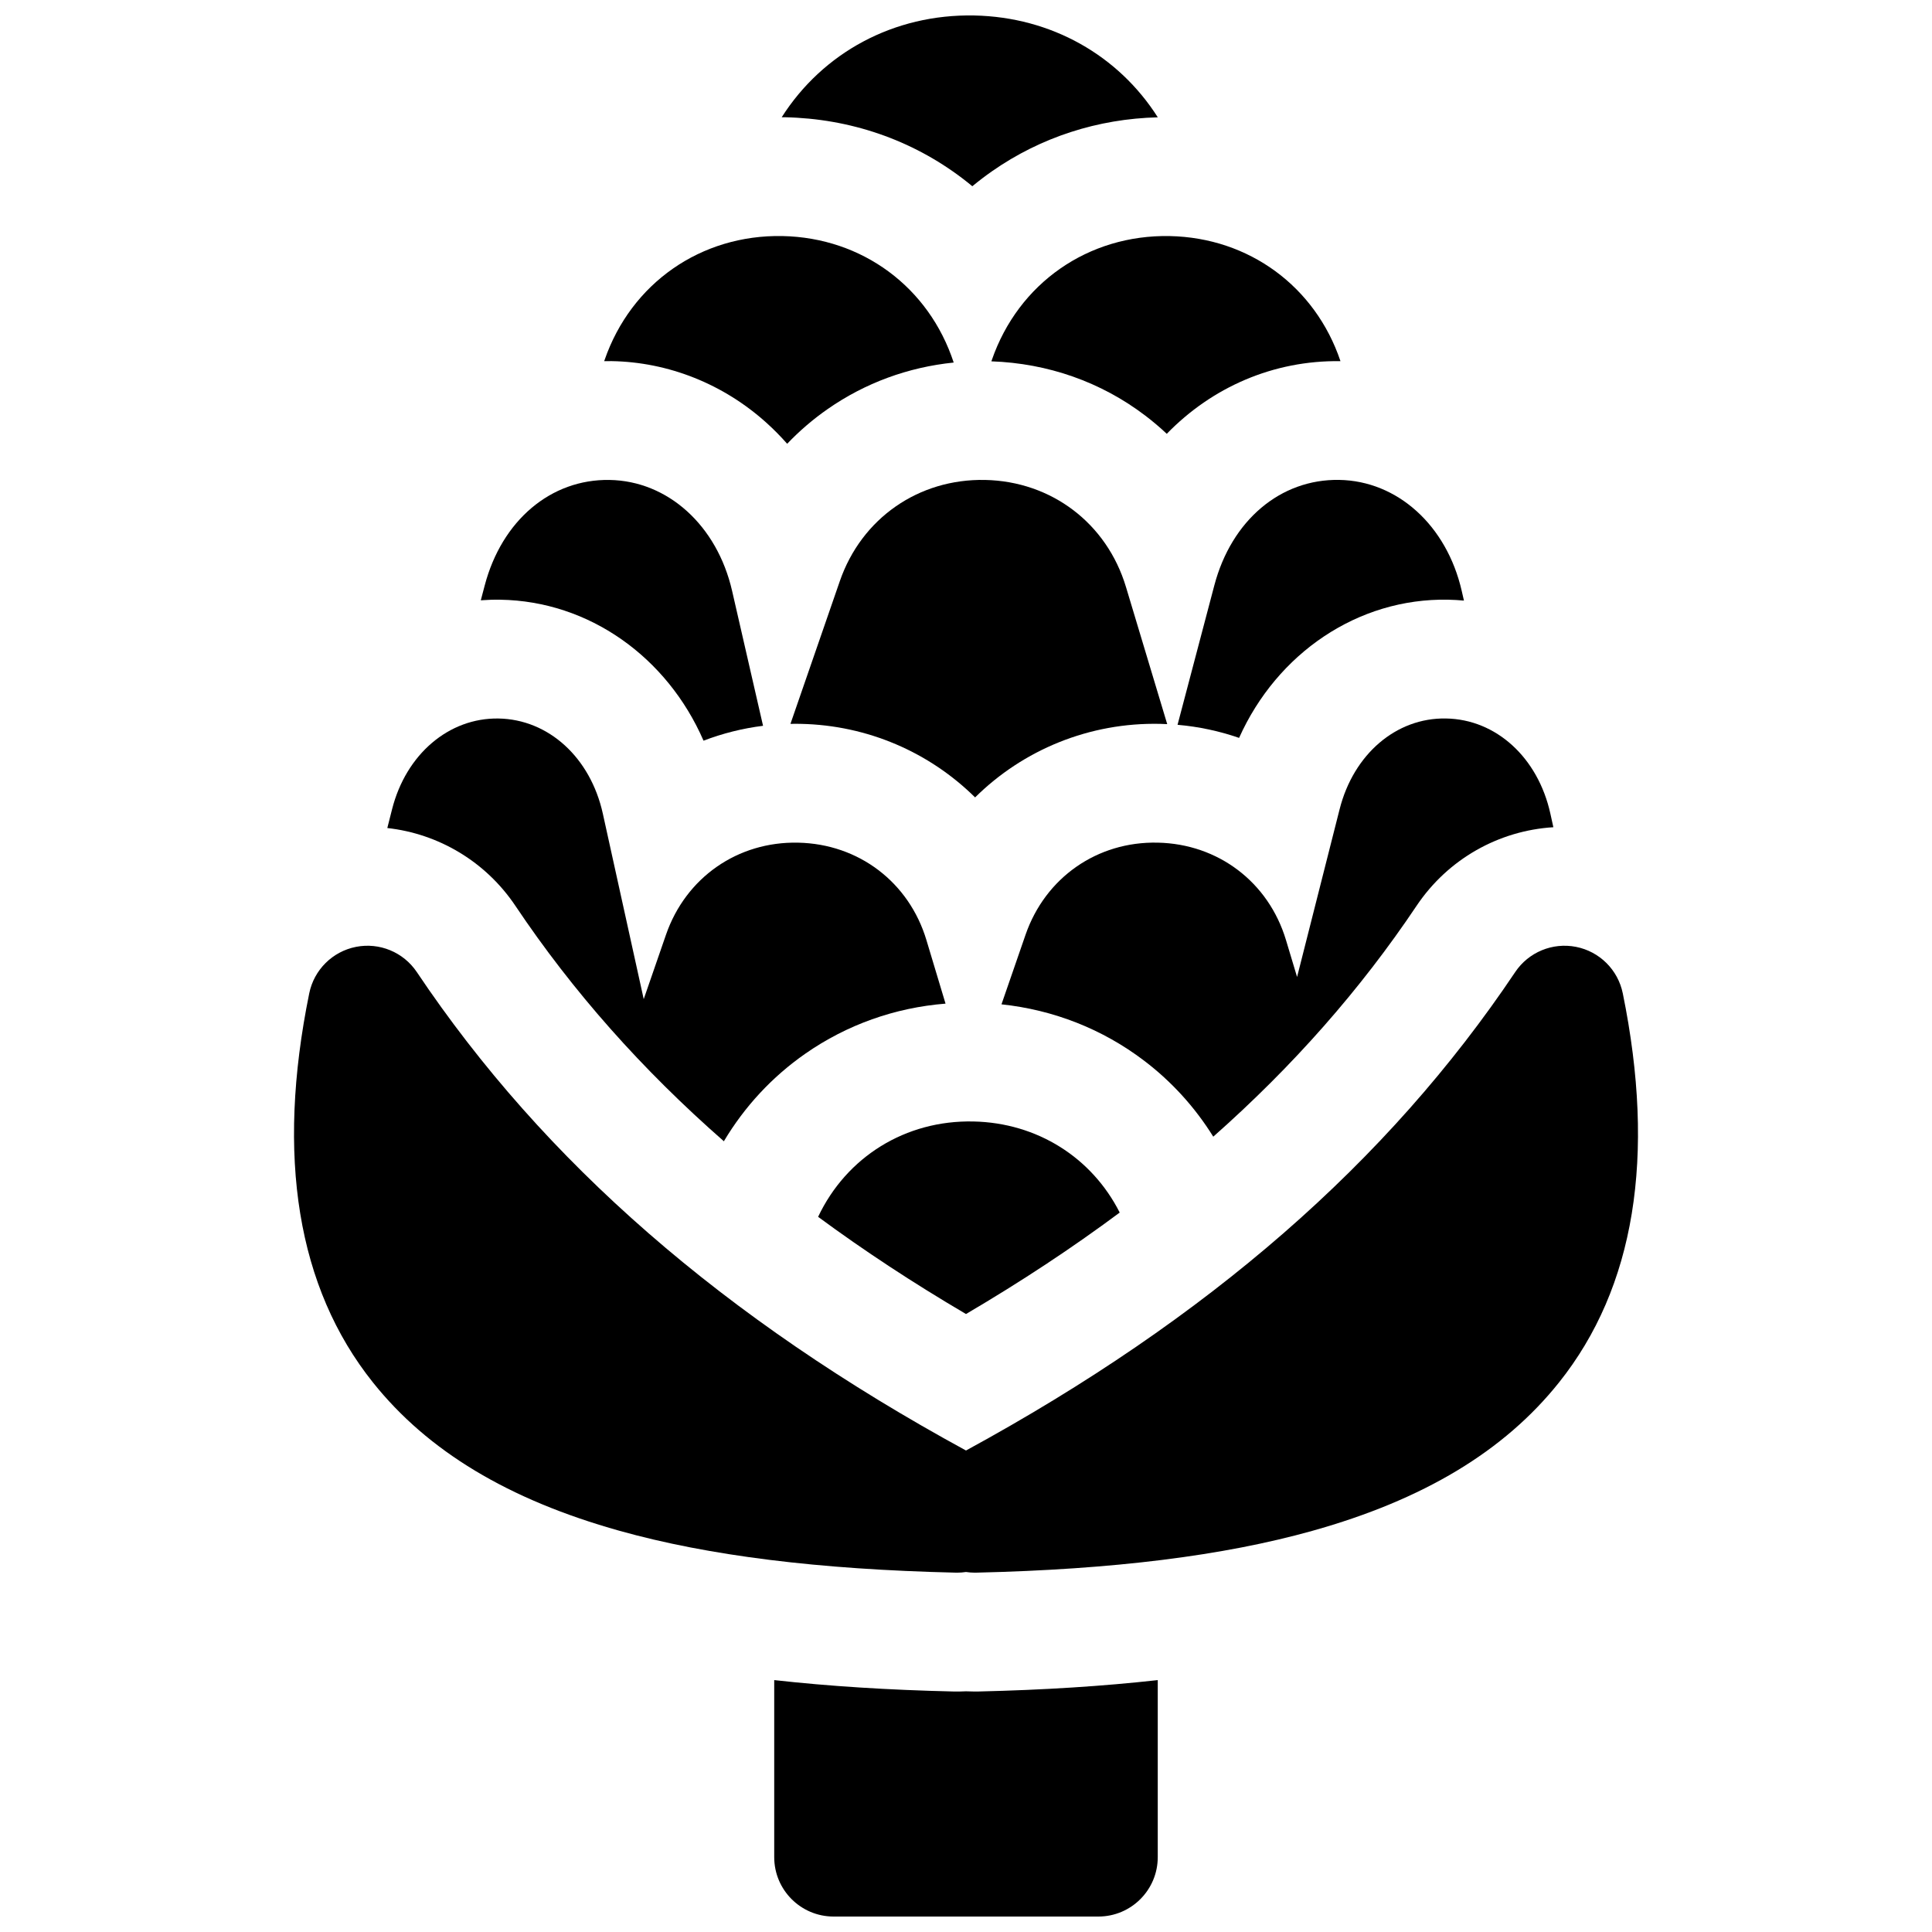
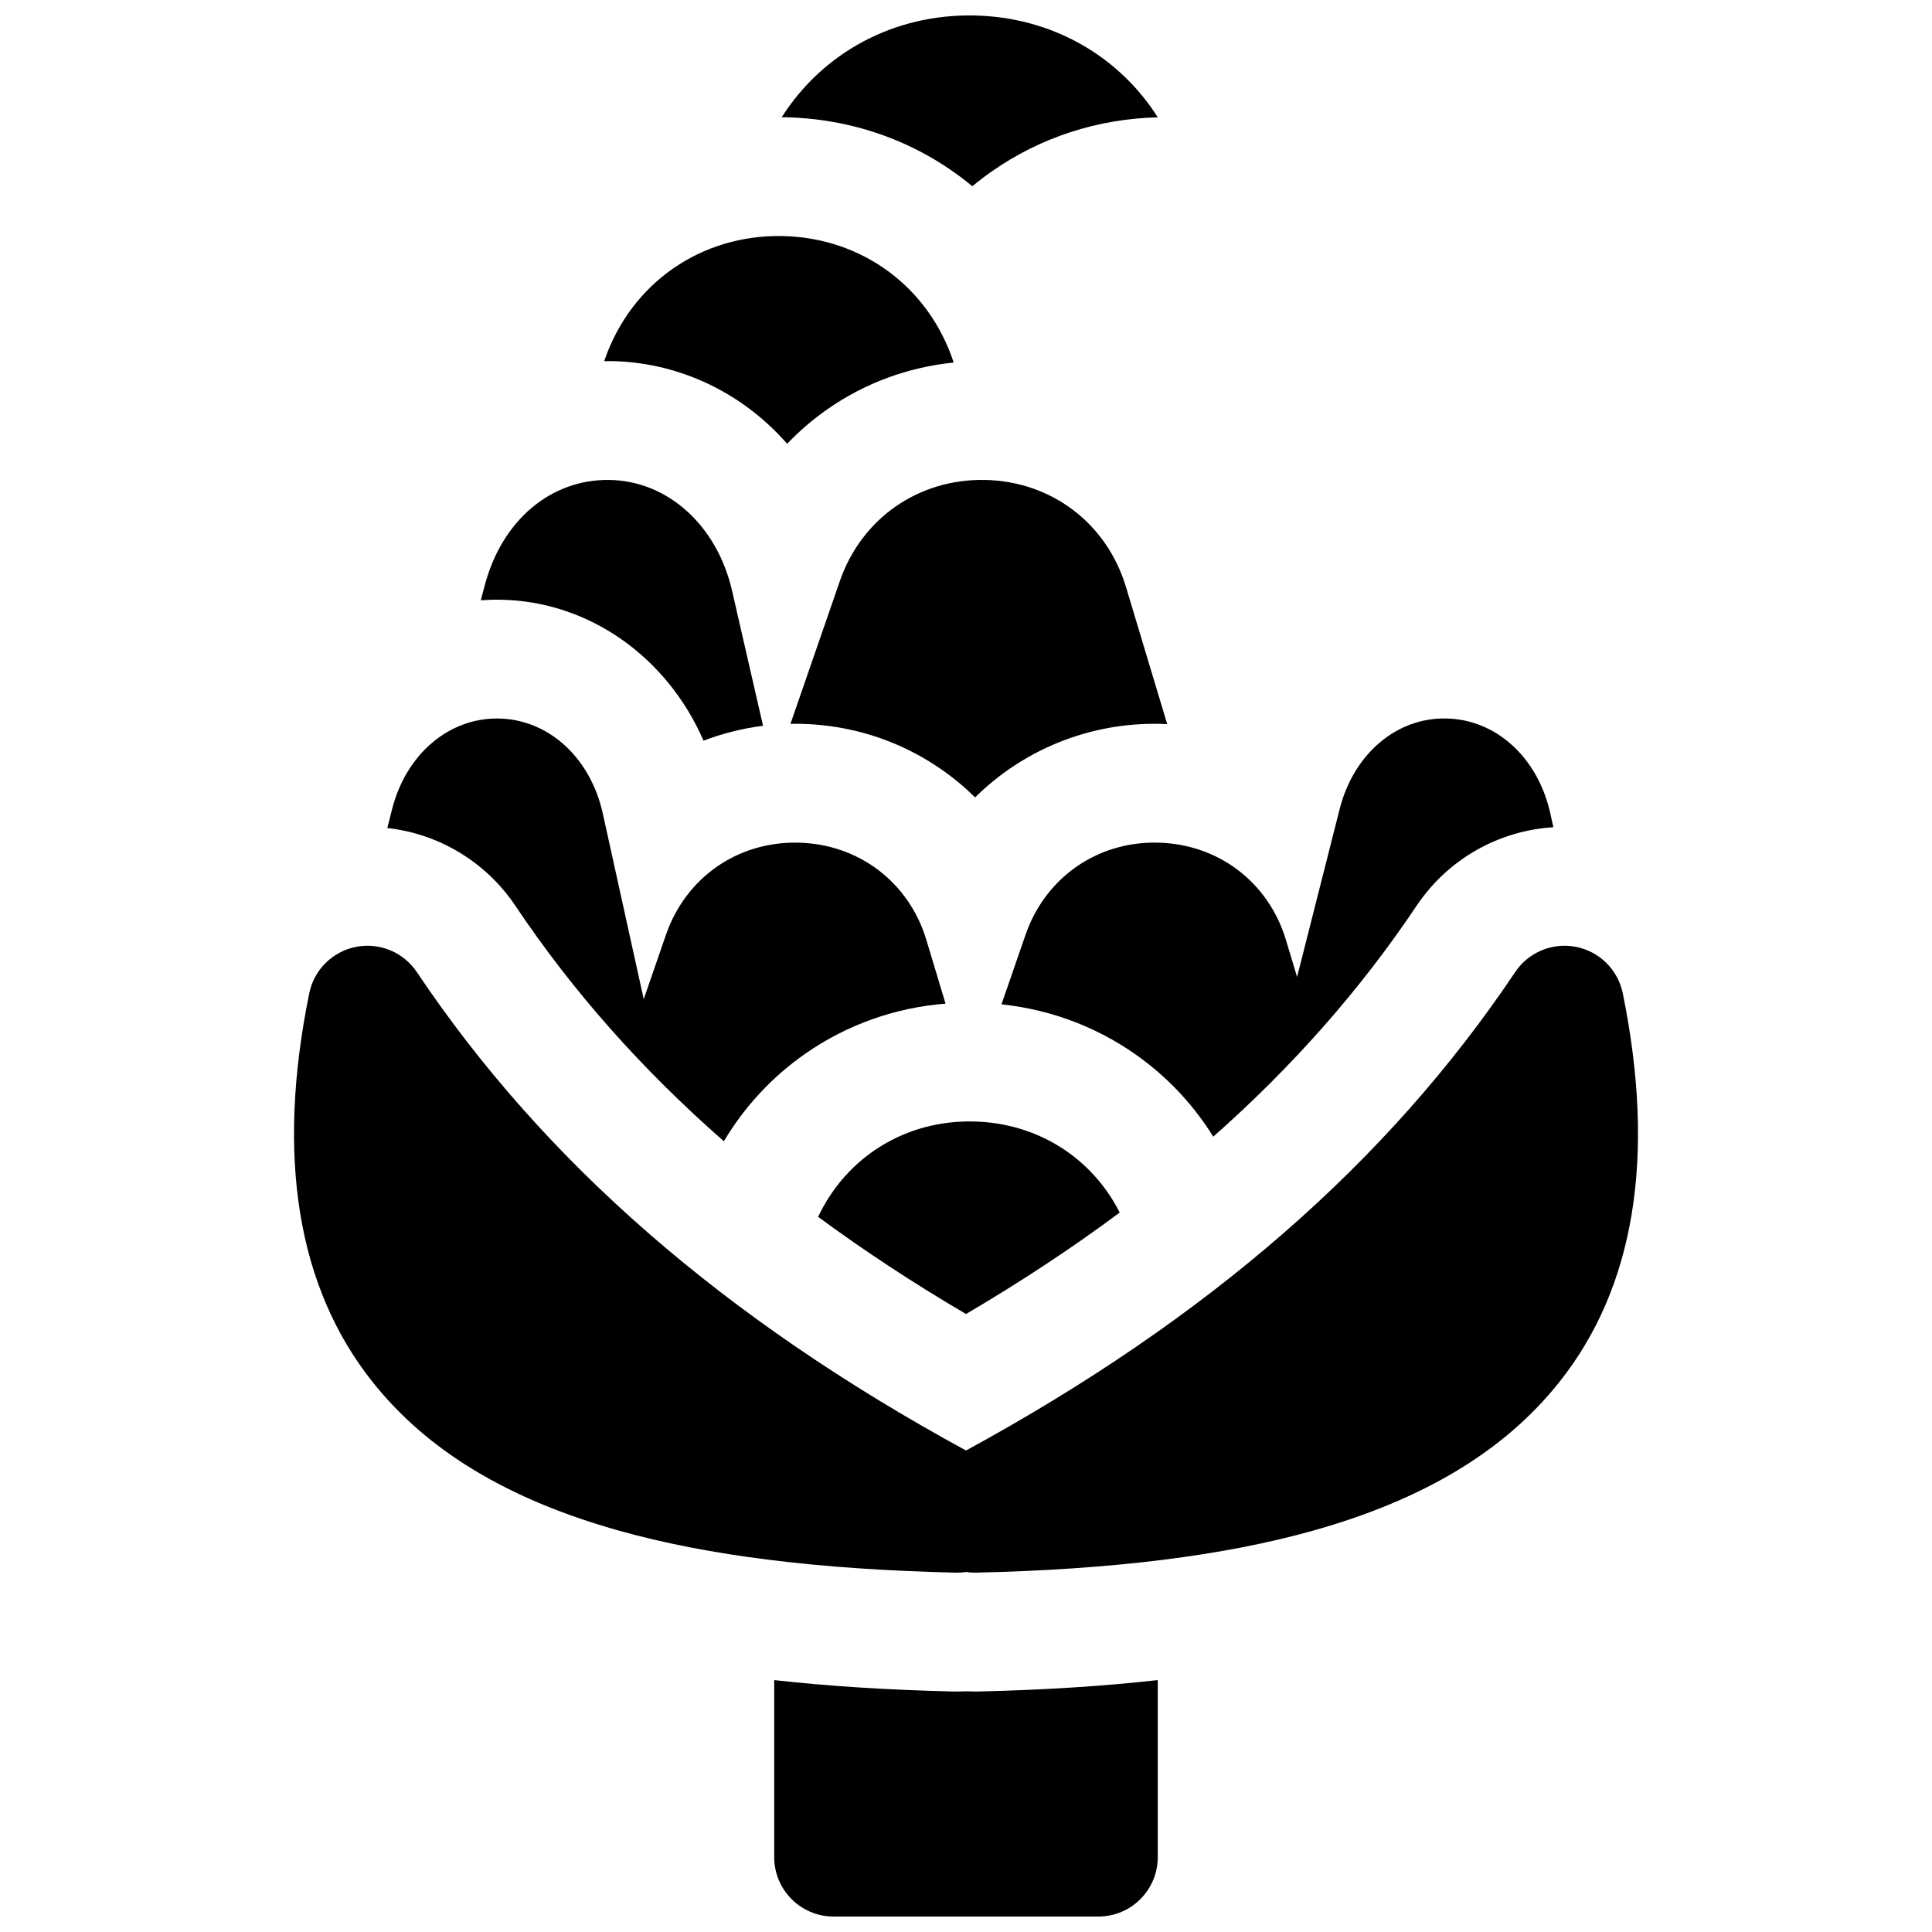
<svg xmlns="http://www.w3.org/2000/svg" width="800px" height="800px" version="1.1" viewBox="144 144 512 512">
  <defs>
    <clipPath id="b">
      <path d="m351 148.09h100v45.906h-100z" />
    </clipPath>
    <clipPath id="a">
      <path d="m349 589h102v62.902h-102z" />
    </clipPath>
  </defs>
-   <path d="m447.47 254.11c2.004 1.523 3.918 3.144 5.734 4.856 12.004-12.359 28.273-19.512 46.035-19.258-6.652-19.77-24.23-32.719-45.25-33.148-21.586-0.414-40.094 12.461-47.152 32.863l-0.113 0.332c14.973 0.52 29.035 5.461 40.746 14.355z" />
  <path d="m306.06 239.7c15.094 0.246 29.711 6.078 41.148 16.426 1.906 1.723 3.707 3.555 5.402 5.481 3.246-3.406 6.836-6.492 10.75-9.215 9.918-6.91 21.324-11.086 33.379-12.312-6.555-19.977-24.223-33.09-45.371-33.523-21.594-0.414-40.094 12.461-47.152 32.863l-0.102 0.297c0.645-0.012 1.293-0.027 1.945-0.016z" />
  <path d="m356.2 335.83c17.805 0.363 34.172 7.594 46.211 19.492 12.73-12.602 30.262-19.91 49.082-19.492 0.613 0.012 1.223 0.043 1.832 0.074l-10.93-36.344c-5.074-16.875-19.738-28.012-37.355-28.371-17.613-0.34-32.723 10.168-38.48 26.82l-13.082 37.824c0.902-0.016 1.809-0.027 2.723-0.004z" />
-   <path d="m472.37 339.55c10.07-22.457 31.492-37.074 55.383-36.625 1.414 0.023 2.816 0.113 4.207 0.238l-0.594-2.594c-3.977-17.328-17.027-29.141-32.48-29.391-15.562-0.258-28.531 10.723-33.078 27.957l-9.746 36.945c5.644 0.492 11.113 1.668 16.309 3.469z" />
  <path d="m276.58 302.93c23.516 0.367 44.219 15.191 53.863 37.359 5.023-1.922 10.312-3.262 15.773-3.945l-8.203-35.762c-3.977-17.328-17.027-29.141-32.48-29.391-15.543-0.258-28.535 10.723-33.078 27.957l-1.039 3.938c1.703-0.129 3.426-0.184 5.164-0.156z" />
  <g clip-path="url(#b)">
    <path d="m351.96 175.07c17.332 0.355 33.602 5.957 47.09 16.199 0.891 0.676 1.77 1.375 2.629 2.086 1.695-1.406 3.457-2.746 5.277-4.016 12.867-8.965 27.961-13.852 43.871-14.25-10.41-16.387-28.188-26.57-48.641-26.988-21.293-0.418-40.117 9.828-51.027 26.969 0.27 0 0.535-0.004 0.801 0z" />
  </g>
  <path d="m465.53 445.23c21.168-18.727 39.027-39.027 53.855-61.152 8.336-12.441 21.809-19.965 36.273-20.855l-0.793-3.594c-3.281-14.879-14.402-25.016-27.672-25.223-13.176-0.246-24.48 9.457-28.18 24.043l-11.273 44.461-2.941-9.781c-4.617-15.355-17.965-25.492-33.996-25.82-16.02-0.355-29.781 9.254-35.023 24.41l-6.375 18.438c13.82 1.473 26.773 6.559 37.777 14.918 7.348 5.578 13.523 12.395 18.348 20.156z" />
-   <path d="m574.05 407.23c-1.27-6.223-6.152-11.074-12.383-12.301-6.231-1.227-12.59 1.406-16.125 6.68-33.73 50.332-81.379 91.844-145.54 126.79-64.16-34.945-111.81-76.457-145.54-126.79-3.535-5.273-9.895-7.91-16.125-6.68s-11.113 6.082-12.383 12.301c-8.832 43.32-3.156 78.02 16.871 103.12 14.531 18.215 35.902 31.078 65.336 39.324 23.645 6.621 52.805 10.25 89.152 11.094 0.121 0.004 0.246 0.004 0.367 0.004 0.785 0 1.559-0.066 2.316-0.18 0.758 0.113 1.531 0.18 2.316 0.18 0.121 0 0.246 0 0.367-0.004 36.348-0.84 65.508-4.469 89.152-11.094 29.438-8.246 50.809-21.109 65.336-39.324 20.035-25.109 25.715-59.805 16.883-103.13z" />
+   <path d="m574.05 407.23c-1.27-6.223-6.152-11.074-12.383-12.301-6.231-1.227-12.59 1.406-16.125 6.68-33.73 50.332-81.379 91.844-145.54 126.79-64.16-34.945-111.81-76.457-145.54-126.79-3.535-5.273-9.895-7.91-16.125-6.68s-11.113 6.082-12.383 12.301c-8.832 43.32-3.156 78.02 16.871 103.12 14.531 18.215 35.902 31.078 65.336 39.324 23.645 6.621 52.805 10.25 89.152 11.094 0.121 0.004 0.246 0.004 0.367 0.004 0.785 0 1.559-0.066 2.316-0.18 0.758 0.113 1.531 0.18 2.316 0.18 0.121 0 0.246 0 0.367-0.004 36.348-0.84 65.508-4.469 89.152-11.094 29.438-8.246 50.809-21.109 65.336-39.324 20.035-25.109 25.715-59.805 16.883-103.13" />
  <path d="m280.61 384.09c15.145 22.598 33.457 43.293 55.223 62.355 5.473-9.176 12.762-17.055 21.574-23.203 11.012-7.676 23.727-12.191 37.168-13.27l-5.062-16.836c-4.617-15.355-17.965-25.492-34-25.82-16.035-0.348-29.781 9.254-35.023 24.41l-5.898 17.055-10.832-49.145c-3.281-14.879-14.402-25.016-27.676-25.223-13.121-0.203-24.48 9.457-28.18 24.043l-1.262 4.981c13.586 1.512 26.074 8.875 33.969 20.652z" />
  <path d="m400 492.23c14.574-8.566 28.137-17.516 40.734-26.891-7.363-14.555-21.852-23.793-38.781-24.137-17.988-0.383-33.637 9.402-41.145 25.27 12.156 8.961 25.203 17.539 39.191 25.758z" />
  <g clip-path="url(#a)">
    <path d="m403.41 592.26c-0.359 0.008-0.73 0.012-1.098 0.012-0.766 0-1.539-0.02-2.316-0.059-1.152 0.059-2.281 0.074-3.422 0.047-17.164-0.398-32.91-1.398-47.398-3.016v46.918c0 8.695 7.051 15.742 15.742 15.742h70.156c8.695 0 15.742-7.051 15.742-15.742v-46.918c-14.492 1.617-30.242 2.617-47.406 3.016z" />
  </g>
</svg>